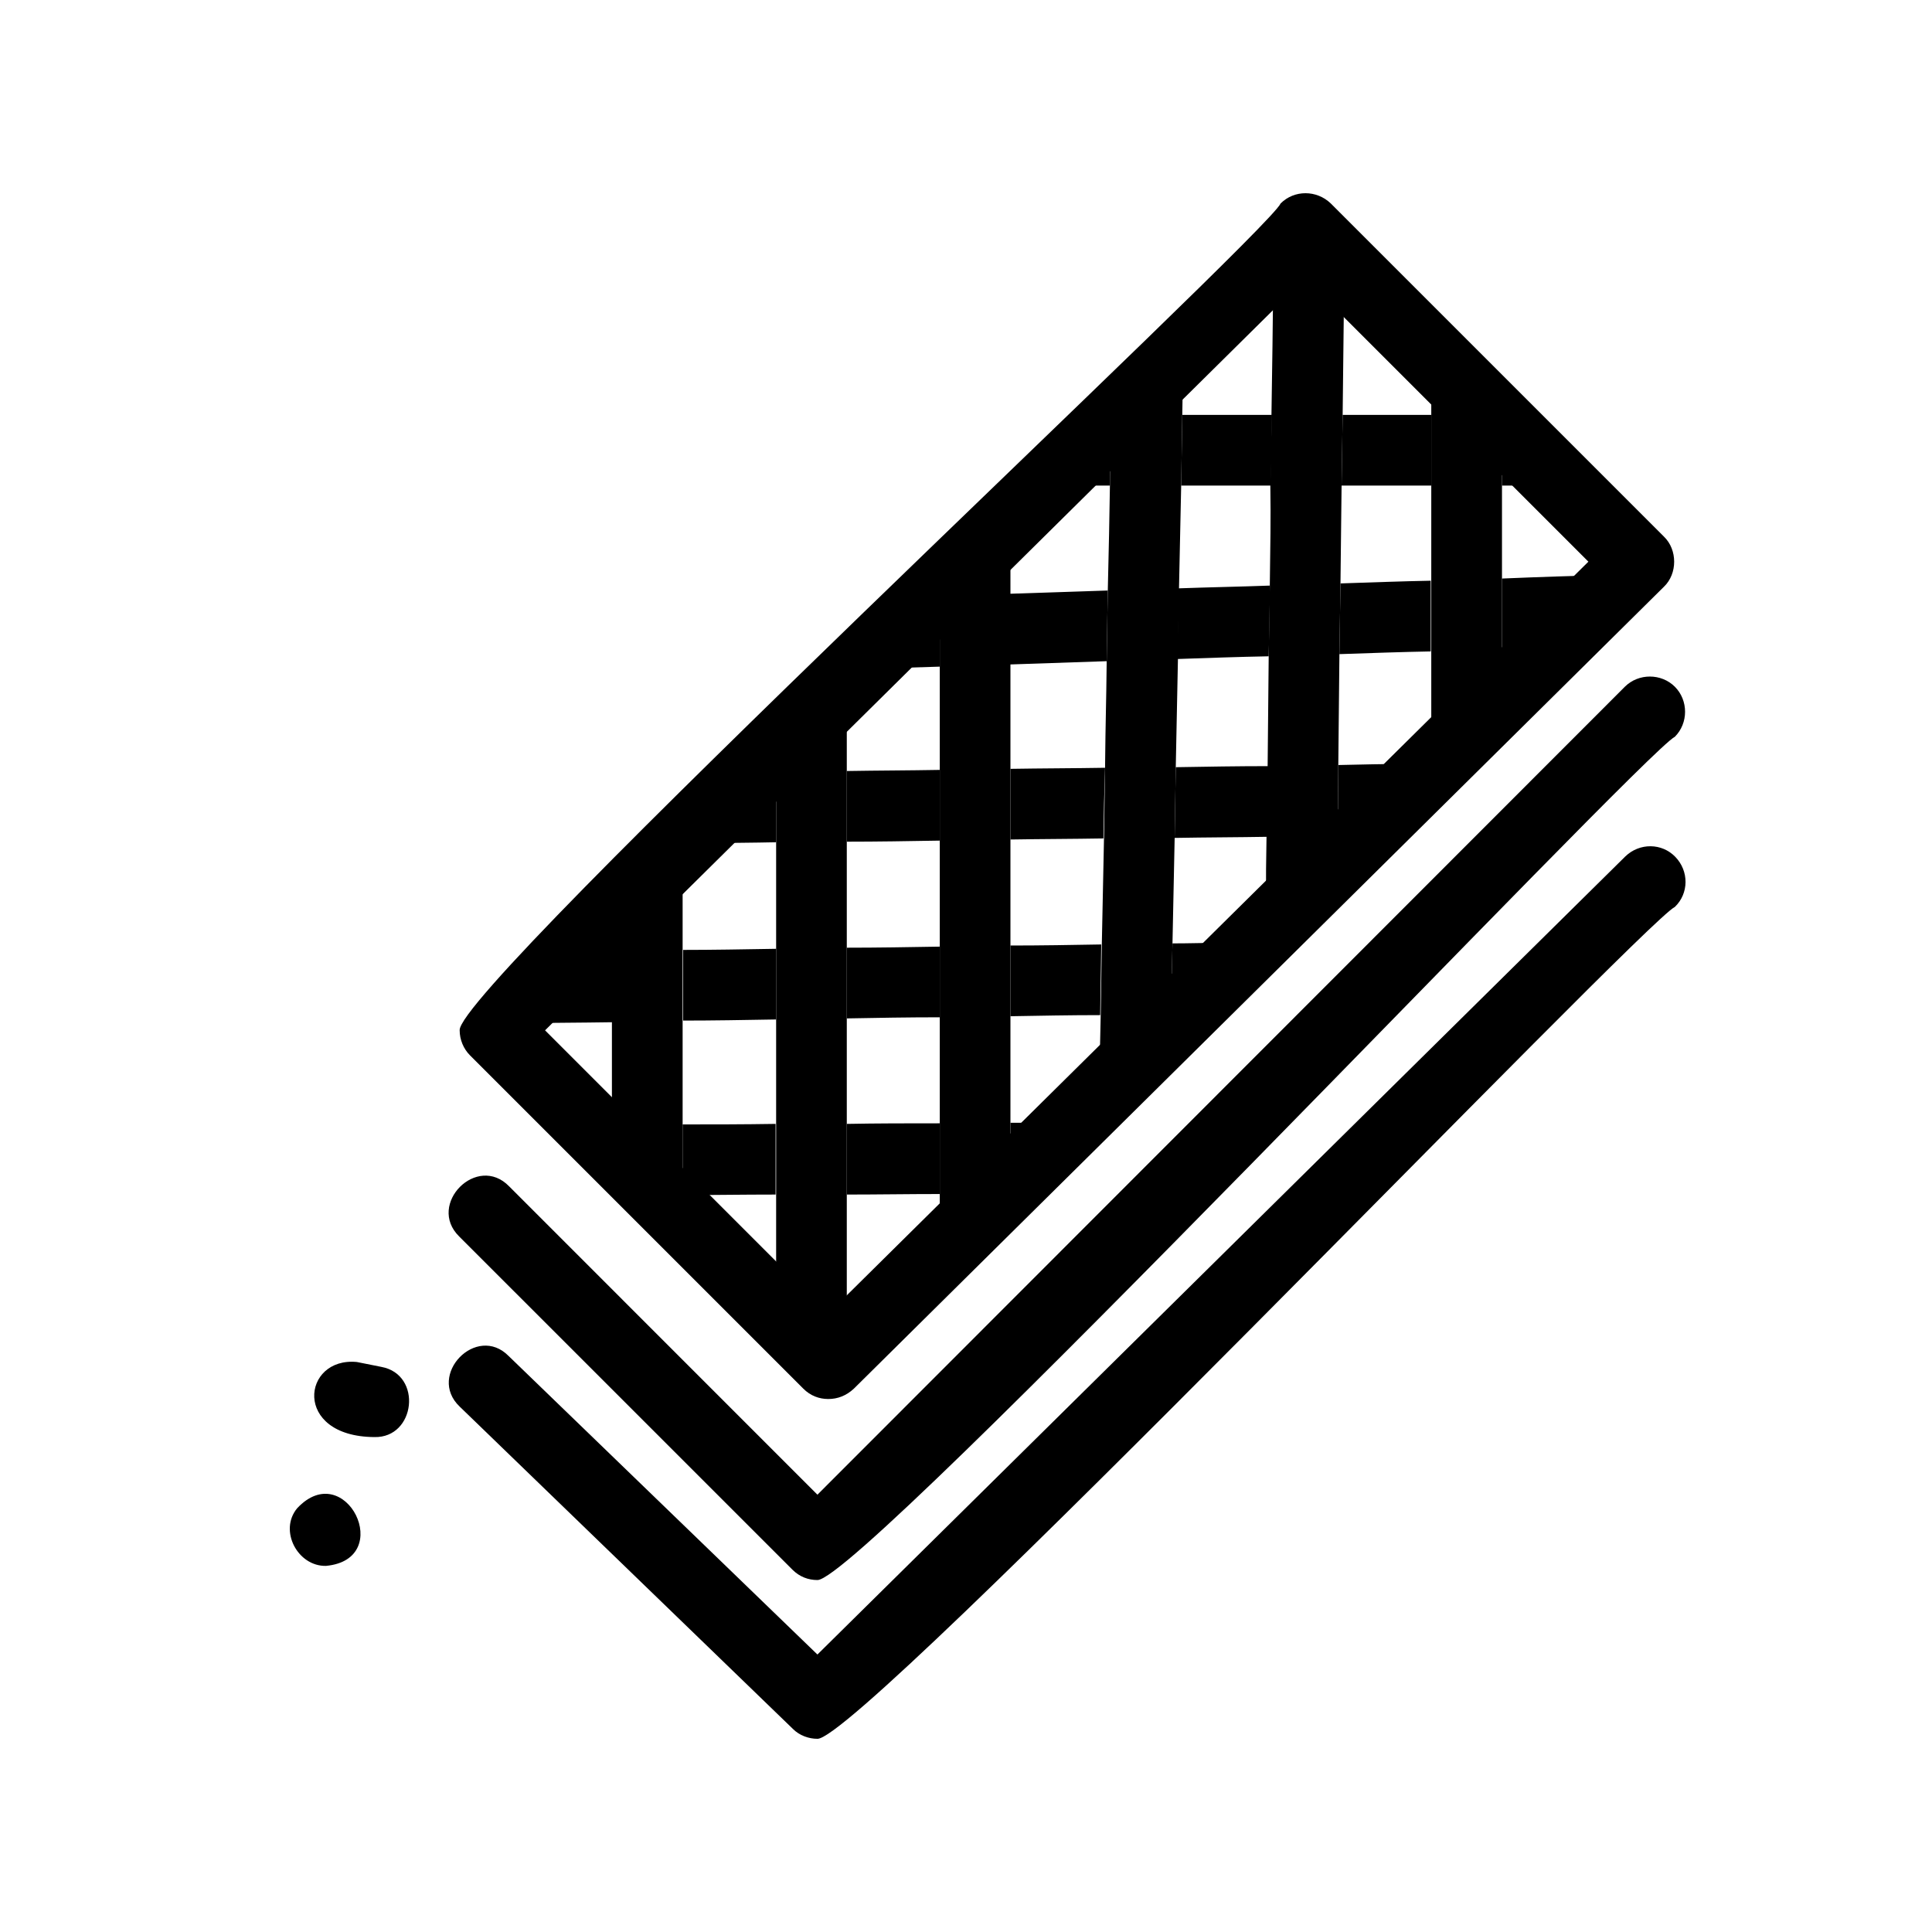
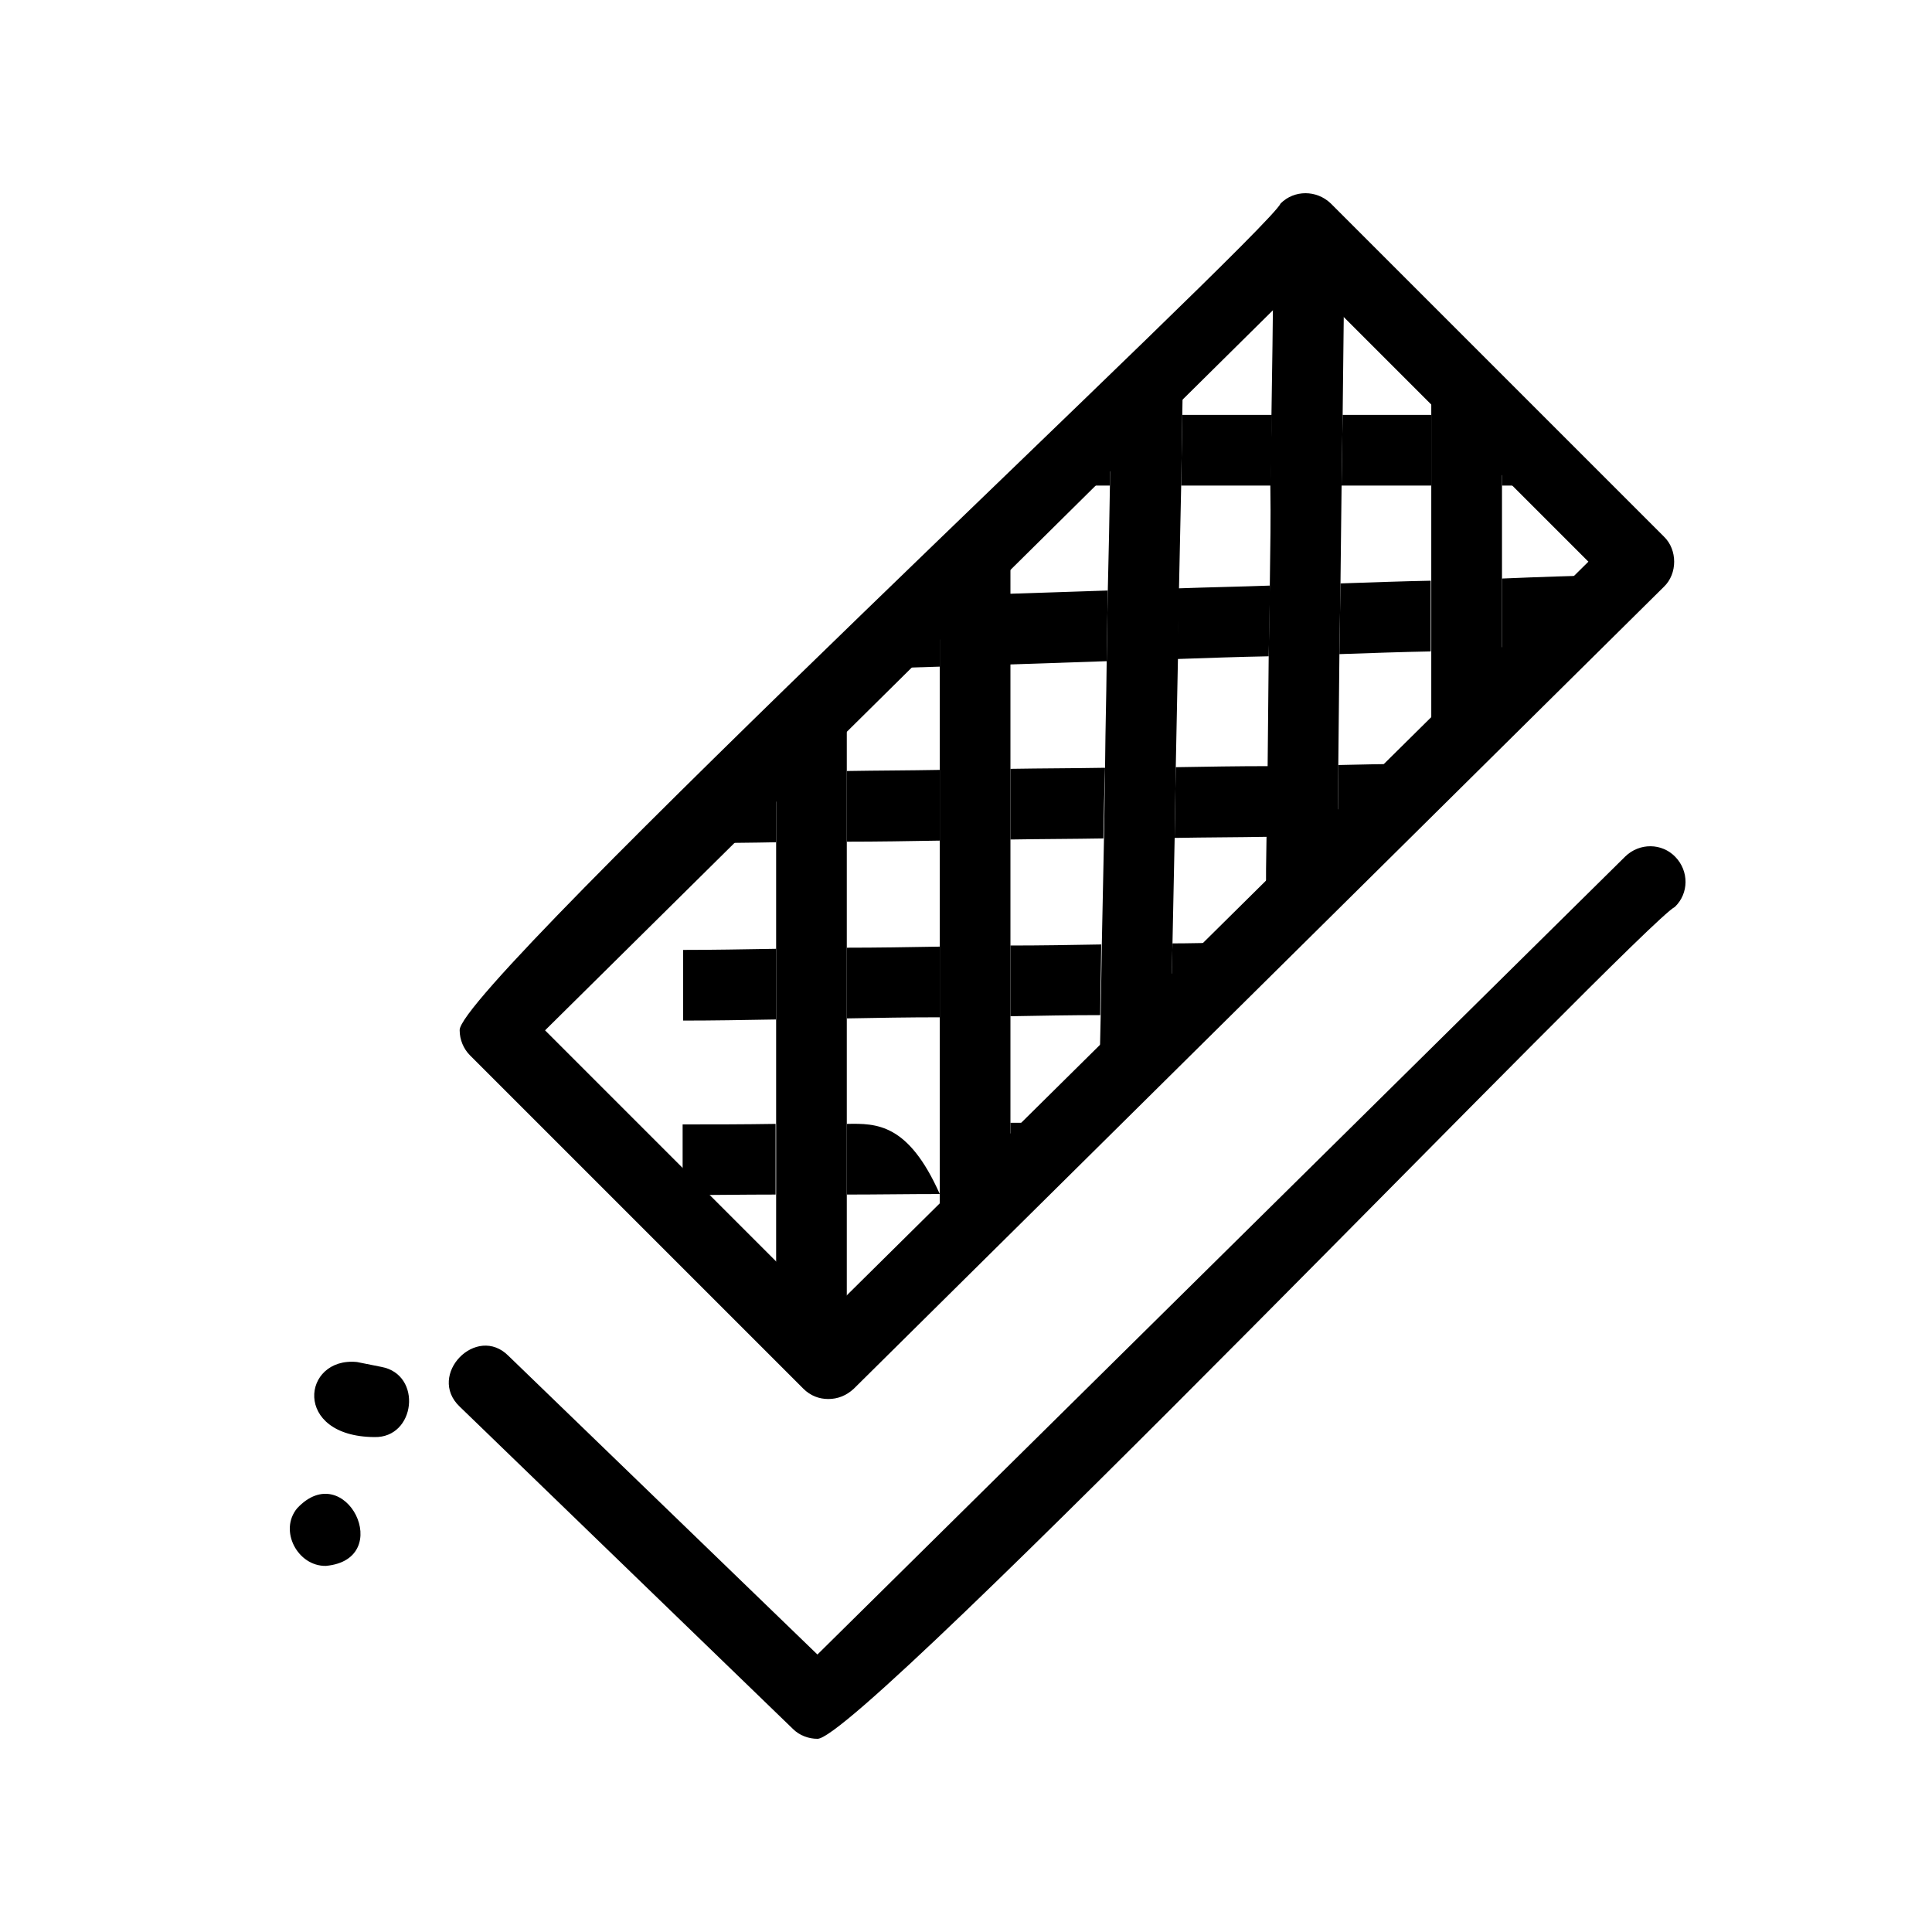
<svg xmlns="http://www.w3.org/2000/svg" width="40" height="40" viewBox="0 0 40 40" fill="none">
  <path d="M17.149 28.965C16.958 28.965 16.778 28.897 16.632 28.751L9.731 21.85C9.596 21.715 9.517 21.524 9.517 21.332C9.439 20.454 26.222 4.853 26.515 4.211C26.796 3.93 27.258 3.93 27.551 4.211L34.451 11.111C34.732 11.382 34.732 11.877 34.451 12.147L17.678 28.751C17.521 28.897 17.341 28.965 17.149 28.965ZM11.285 21.332L17.149 27.197L32.886 11.629L27.021 5.764L11.285 21.332Z" fill="black" />
-   <path d="M16.924 32.713C16.733 32.713 16.553 32.645 16.407 32.499L9.506 25.599C8.831 24.934 9.878 23.876 10.542 24.563L16.924 30.946L33.641 14.218C33.922 13.937 34.395 13.937 34.676 14.218C34.958 14.5 34.958 14.972 34.676 15.254C34.012 15.591 17.825 32.735 16.924 32.713Z" fill="black" />
  <path d="M16.924 36C16.744 36 16.553 35.932 16.418 35.797L9.517 29.122C8.831 28.469 9.866 27.4 10.531 28.075L16.924 34.255L33.652 17.73C33.944 17.449 34.406 17.449 34.687 17.742C34.969 18.034 34.969 18.496 34.676 18.777C34.012 19.104 17.814 36.034 16.924 36Z" fill="black" />
  <path d="M28.068 5.584L27.832 5.348V5.584H28.068Z" fill="black" />
  <path d="M29.633 10.053V8.59H27.798L27.776 10.053H29.633Z" fill="black" />
  <path d="M26.312 10.053C26.324 9.547 26.324 8.984 26.335 8.59H24.478L24.455 10.053H26.312Z" fill="black" />
  <path d="M22.26 10.053H22.98C22.98 9.828 22.992 9.547 22.992 9.344L22.26 10.053Z" fill="black" />
  <path d="M32.538 10.053L31.097 8.613V10.053H32.538Z" fill="black" />
  <path d="M18.388 13.835C18.737 13.824 19.097 13.813 19.457 13.802V12.789L18.388 13.835Z" fill="black" />
  <path d="M26.29 12.124C25.671 12.147 25.04 12.158 24.399 12.181L24.376 13.644C25.018 13.622 25.648 13.599 26.267 13.588C26.279 12.901 26.29 12.744 26.29 12.124Z" fill="black" />
  <path d="M22.913 13.689C22.924 13.025 22.924 12.834 22.935 12.226C22.26 12.248 21.585 12.271 20.909 12.293V13.757C21.585 13.734 22.249 13.712 22.913 13.689Z" fill="black" />
  <path d="M27.753 12.079L27.731 13.543C28.395 13.52 29.025 13.498 29.622 13.487V12.023C29.037 12.034 28.417 12.057 27.753 12.079Z" fill="black" />
  <path d="M31.57 13.419L33.123 11.911C32.594 11.922 31.907 11.944 31.097 11.978V13.442C31.254 13.43 31.412 13.43 31.57 13.419Z" fill="black" />
  <path d="M29.104 15.817C28.665 15.817 28.192 15.828 27.708 15.839L27.697 17.19L29.104 15.817Z" fill="black" />
  <path d="M14.651 17.46C15.101 17.449 15.574 17.449 16.069 17.438V16.076L14.651 17.46Z" fill="black" />
  <path d="M19.457 17.404V15.94C18.804 15.952 18.163 15.952 17.532 15.963V17.426C18.163 17.426 18.804 17.415 19.457 17.404Z" fill="black" />
  <path d="M24.343 15.884L24.32 17.348C24.973 17.336 25.615 17.336 26.245 17.325C26.256 16.593 26.256 16.593 26.267 15.862C25.626 15.862 24.984 15.873 24.343 15.884Z" fill="black" />
  <path d="M22.879 15.896C22.226 15.907 21.573 15.907 20.92 15.918V17.381C21.562 17.37 22.204 17.37 22.845 17.359C22.857 16.627 22.857 16.616 22.879 15.896Z" fill="black" />
  <path d="M20.92 19.576V21.04C21.54 21.029 22.159 21.017 22.778 21.017C22.789 20.353 22.789 20.263 22.8 19.554C22.181 19.565 21.551 19.576 20.92 19.576Z" fill="black" />
  <path d="M19.457 19.599C18.804 19.61 18.163 19.621 17.532 19.621V21.085C18.163 21.073 18.804 21.062 19.457 21.062V19.599Z" fill="black" />
  <path d="M25.311 19.52C24.973 19.52 24.624 19.532 24.275 19.532L24.252 20.545L25.311 19.52Z" fill="black" />
  <path d="M16.069 21.107V19.644C15.393 19.655 14.752 19.667 14.144 19.667V21.13C14.752 21.13 15.393 21.119 16.069 21.107Z" fill="black" />
-   <path d="M10.835 21.186C11.364 21.175 11.983 21.175 12.681 21.164V19.7C12.568 19.7 12.467 19.7 12.365 19.7L10.835 21.186Z" fill="black" />
  <path d="M14.133 23.28V24.743C14.718 24.743 15.371 24.732 16.058 24.732V23.269C15.371 23.28 14.729 23.28 14.133 23.28Z" fill="black" />
-   <path d="M17.532 23.269V24.732C18.151 24.732 18.804 24.721 19.457 24.721V23.257C18.804 23.257 18.151 23.257 17.532 23.269Z" fill="black" />
+   <path d="M17.532 23.269V24.732C18.151 24.732 18.804 24.721 19.457 24.721C18.804 23.257 18.151 23.257 17.532 23.269Z" fill="black" />
  <path d="M21.483 23.246C21.292 23.246 21.112 23.246 20.92 23.246V23.786L21.483 23.246Z" fill="black" />
-   <path d="M12.016 23.291L12.681 23.955V23.291C12.433 23.291 12.208 23.291 12.016 23.291Z" fill="black" />
-   <path d="M12.669 23.291V23.955L14.133 25.419V24.743V23.28V21.141V19.678V17.967L12.669 19.385V19.7V21.164V23.291Z" fill="black" />
  <path d="M16.069 23.269V24.732V27.343L16.666 27.94L17.532 27.096V24.732V23.269V21.096V19.633V17.426V15.963V14.657L16.069 16.087V17.449V19.644V21.107V23.269Z" fill="black" />
  <path d="M19.457 19.599V21.062V23.258V24.721V25.216L20.92 23.787V23.246V21.04V19.576V17.381V15.918V13.757V12.282V11.359L19.457 12.789V13.802V15.941V17.404V19.599Z" fill="black" />
  <path d="M22.879 15.896C22.868 16.616 22.868 16.627 22.857 17.359C22.834 18.451 22.834 18.496 22.812 19.554C22.8 20.263 22.8 20.353 22.789 21.017C22.778 21.456 22.778 21.58 22.767 21.997L24.253 20.545L24.275 19.532L24.32 17.348L24.343 15.884L24.388 13.644L24.41 12.181L24.455 10.053L24.478 8.59L24.489 7.892L22.992 9.333C22.992 9.536 22.98 9.817 22.98 10.042C22.969 10.74 22.958 11.314 22.936 12.215C22.924 12.822 22.924 13.014 22.913 13.678C22.902 14.691 22.89 14.804 22.879 15.896Z" fill="black" />
  <path d="M26.29 12.124C26.279 12.755 26.279 12.901 26.267 13.588C26.256 14.646 26.256 14.725 26.245 15.862C26.234 16.593 26.234 16.593 26.222 17.325C26.211 17.978 26.211 18 26.211 18.642L27.697 17.201L27.708 15.851L27.731 13.554L27.753 12.091L27.776 10.065L27.798 8.601L27.832 5.596V5.37L27.461 4.999L26.358 6.068C26.358 6.327 26.335 7.915 26.324 8.601C26.324 8.995 26.312 9.558 26.301 10.065C26.312 10.762 26.301 11.235 26.29 12.124Z" fill="black" />
  <path d="M29.633 12.012V13.487V15.31L31.097 13.881V13.442V11.967V10.053V8.613L29.633 7.149V8.59V10.053V12.012Z" fill="black" />
  <path d="M7.75 29.753C6.05 29.741 6.253 28.087 7.39 28.199L7.896 28.3C8.752 28.458 8.606 29.775 7.75 29.753Z" fill="black" />
  <path d="M6.748 32.42C6.163 32.431 5.769 31.689 6.152 31.227C7.154 30.158 8.2 32.285 6.748 32.42Z" fill="black" />
</svg>